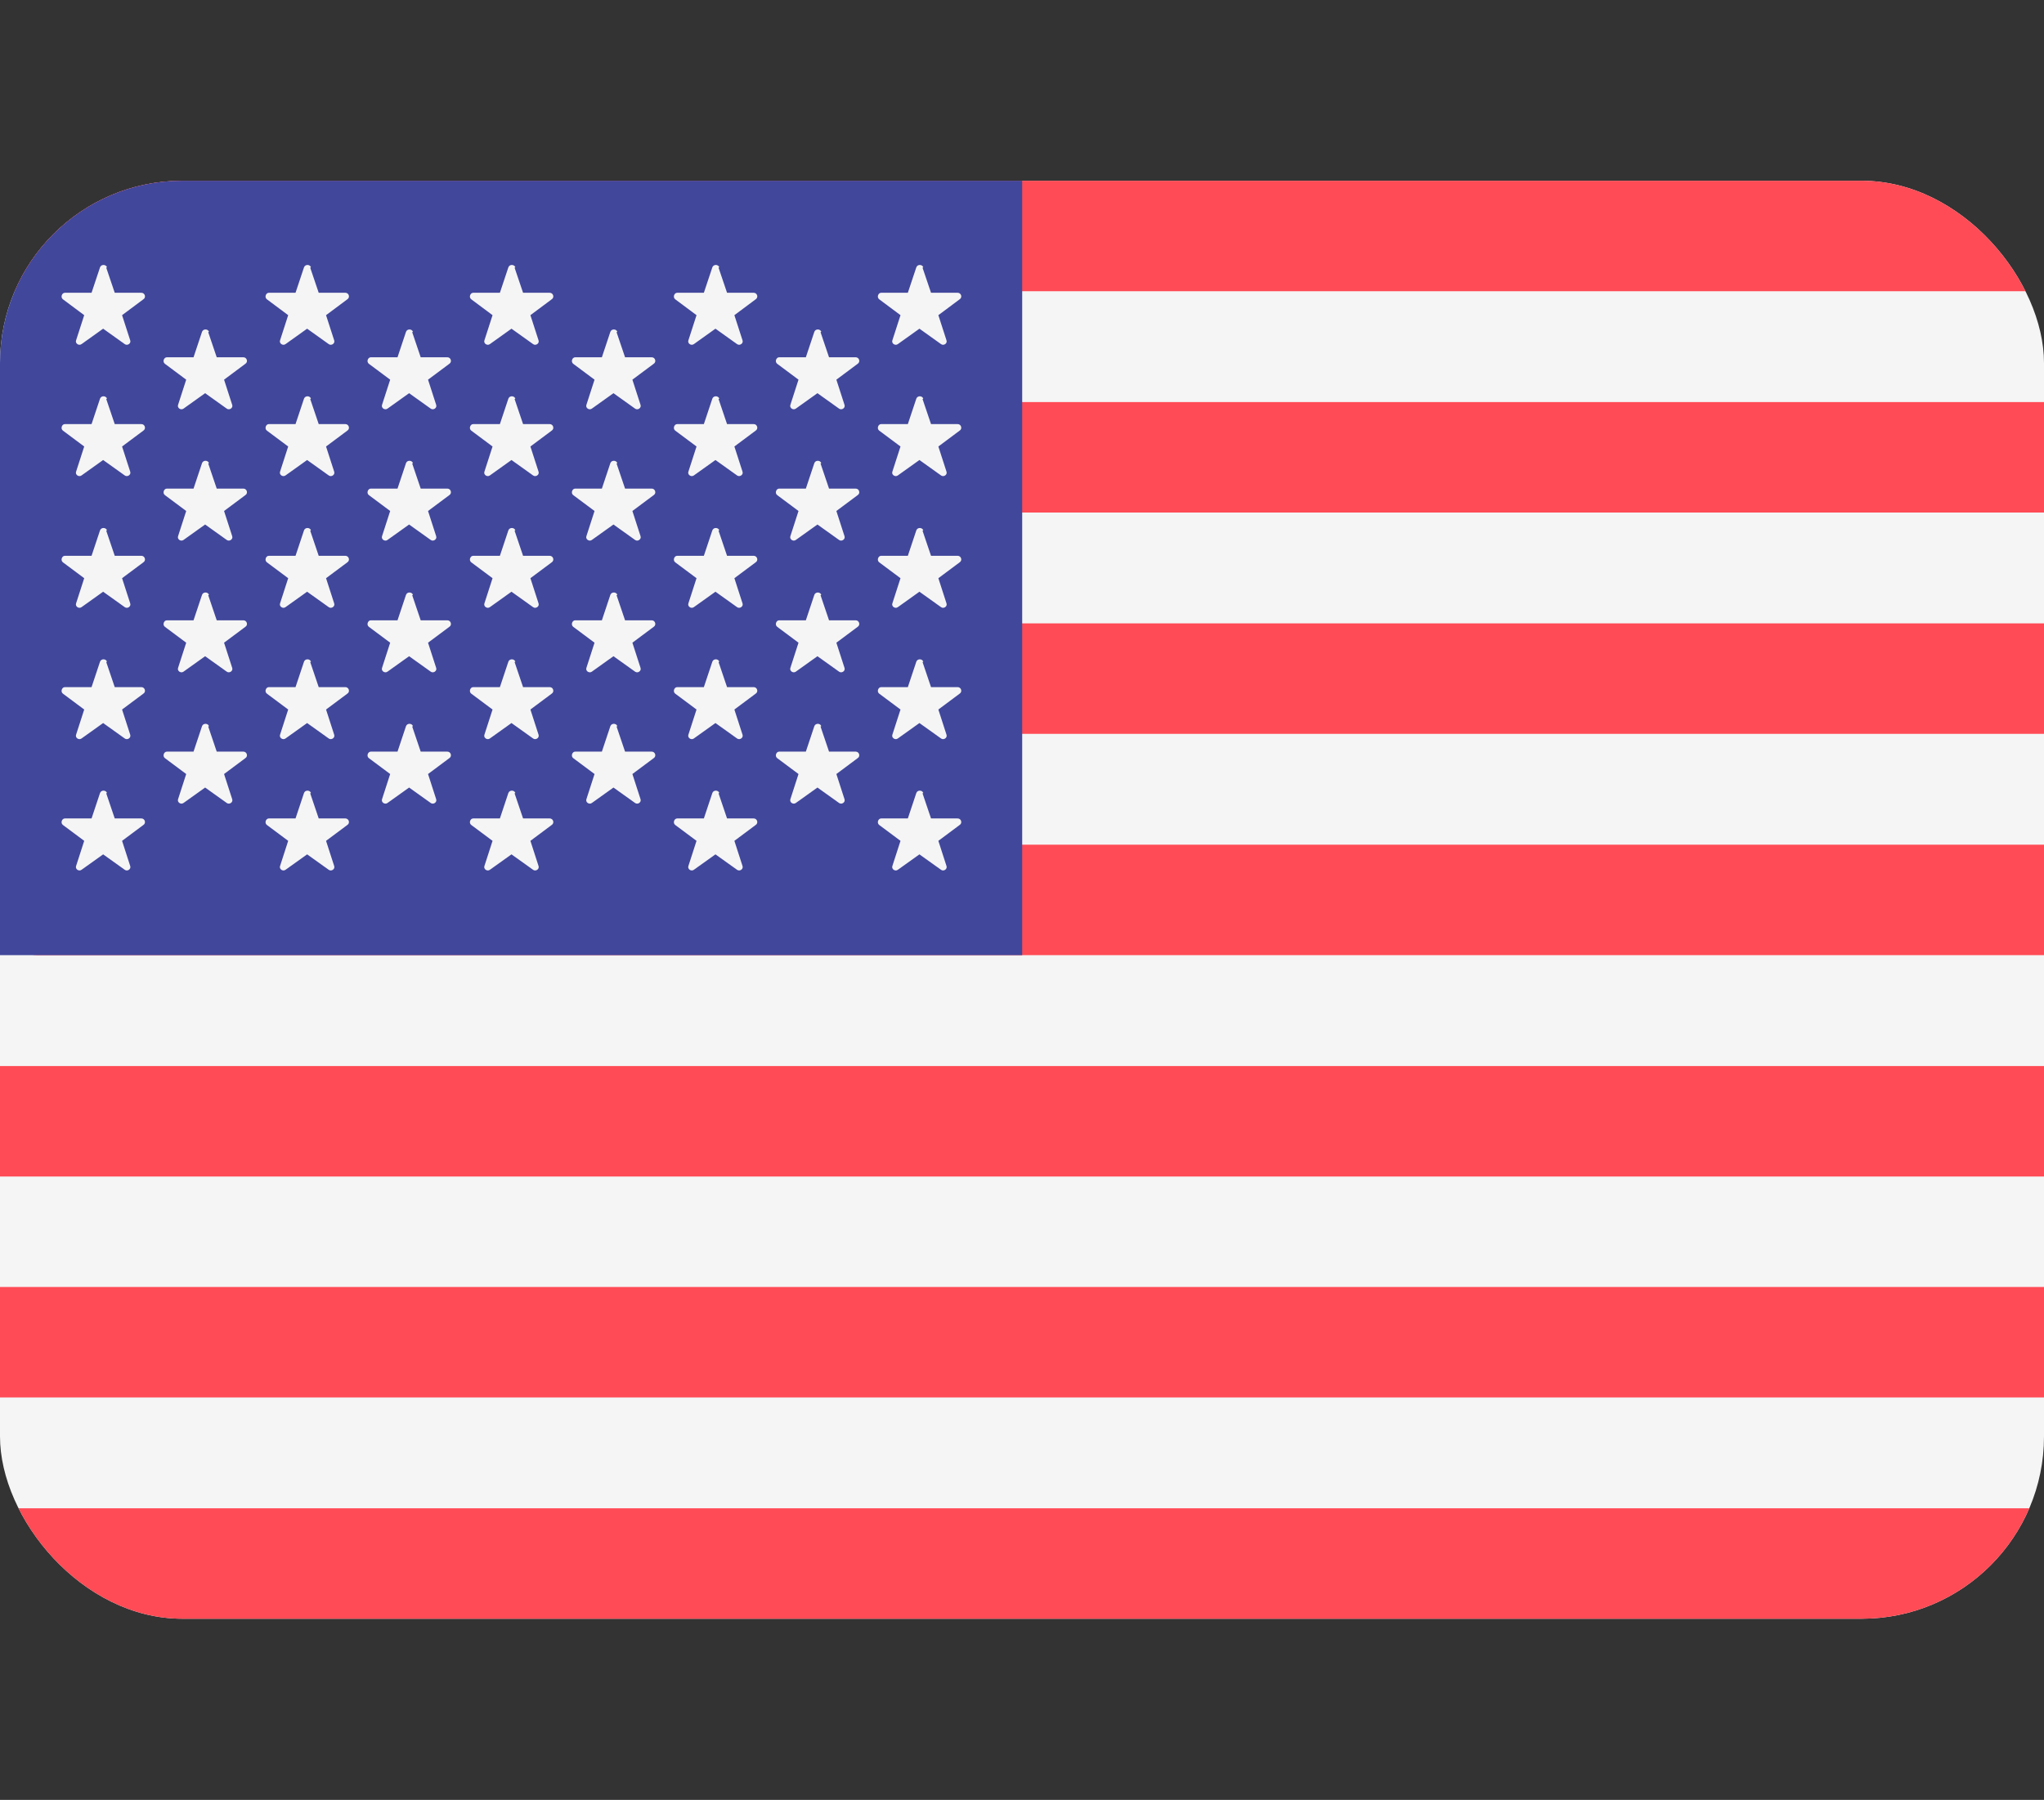
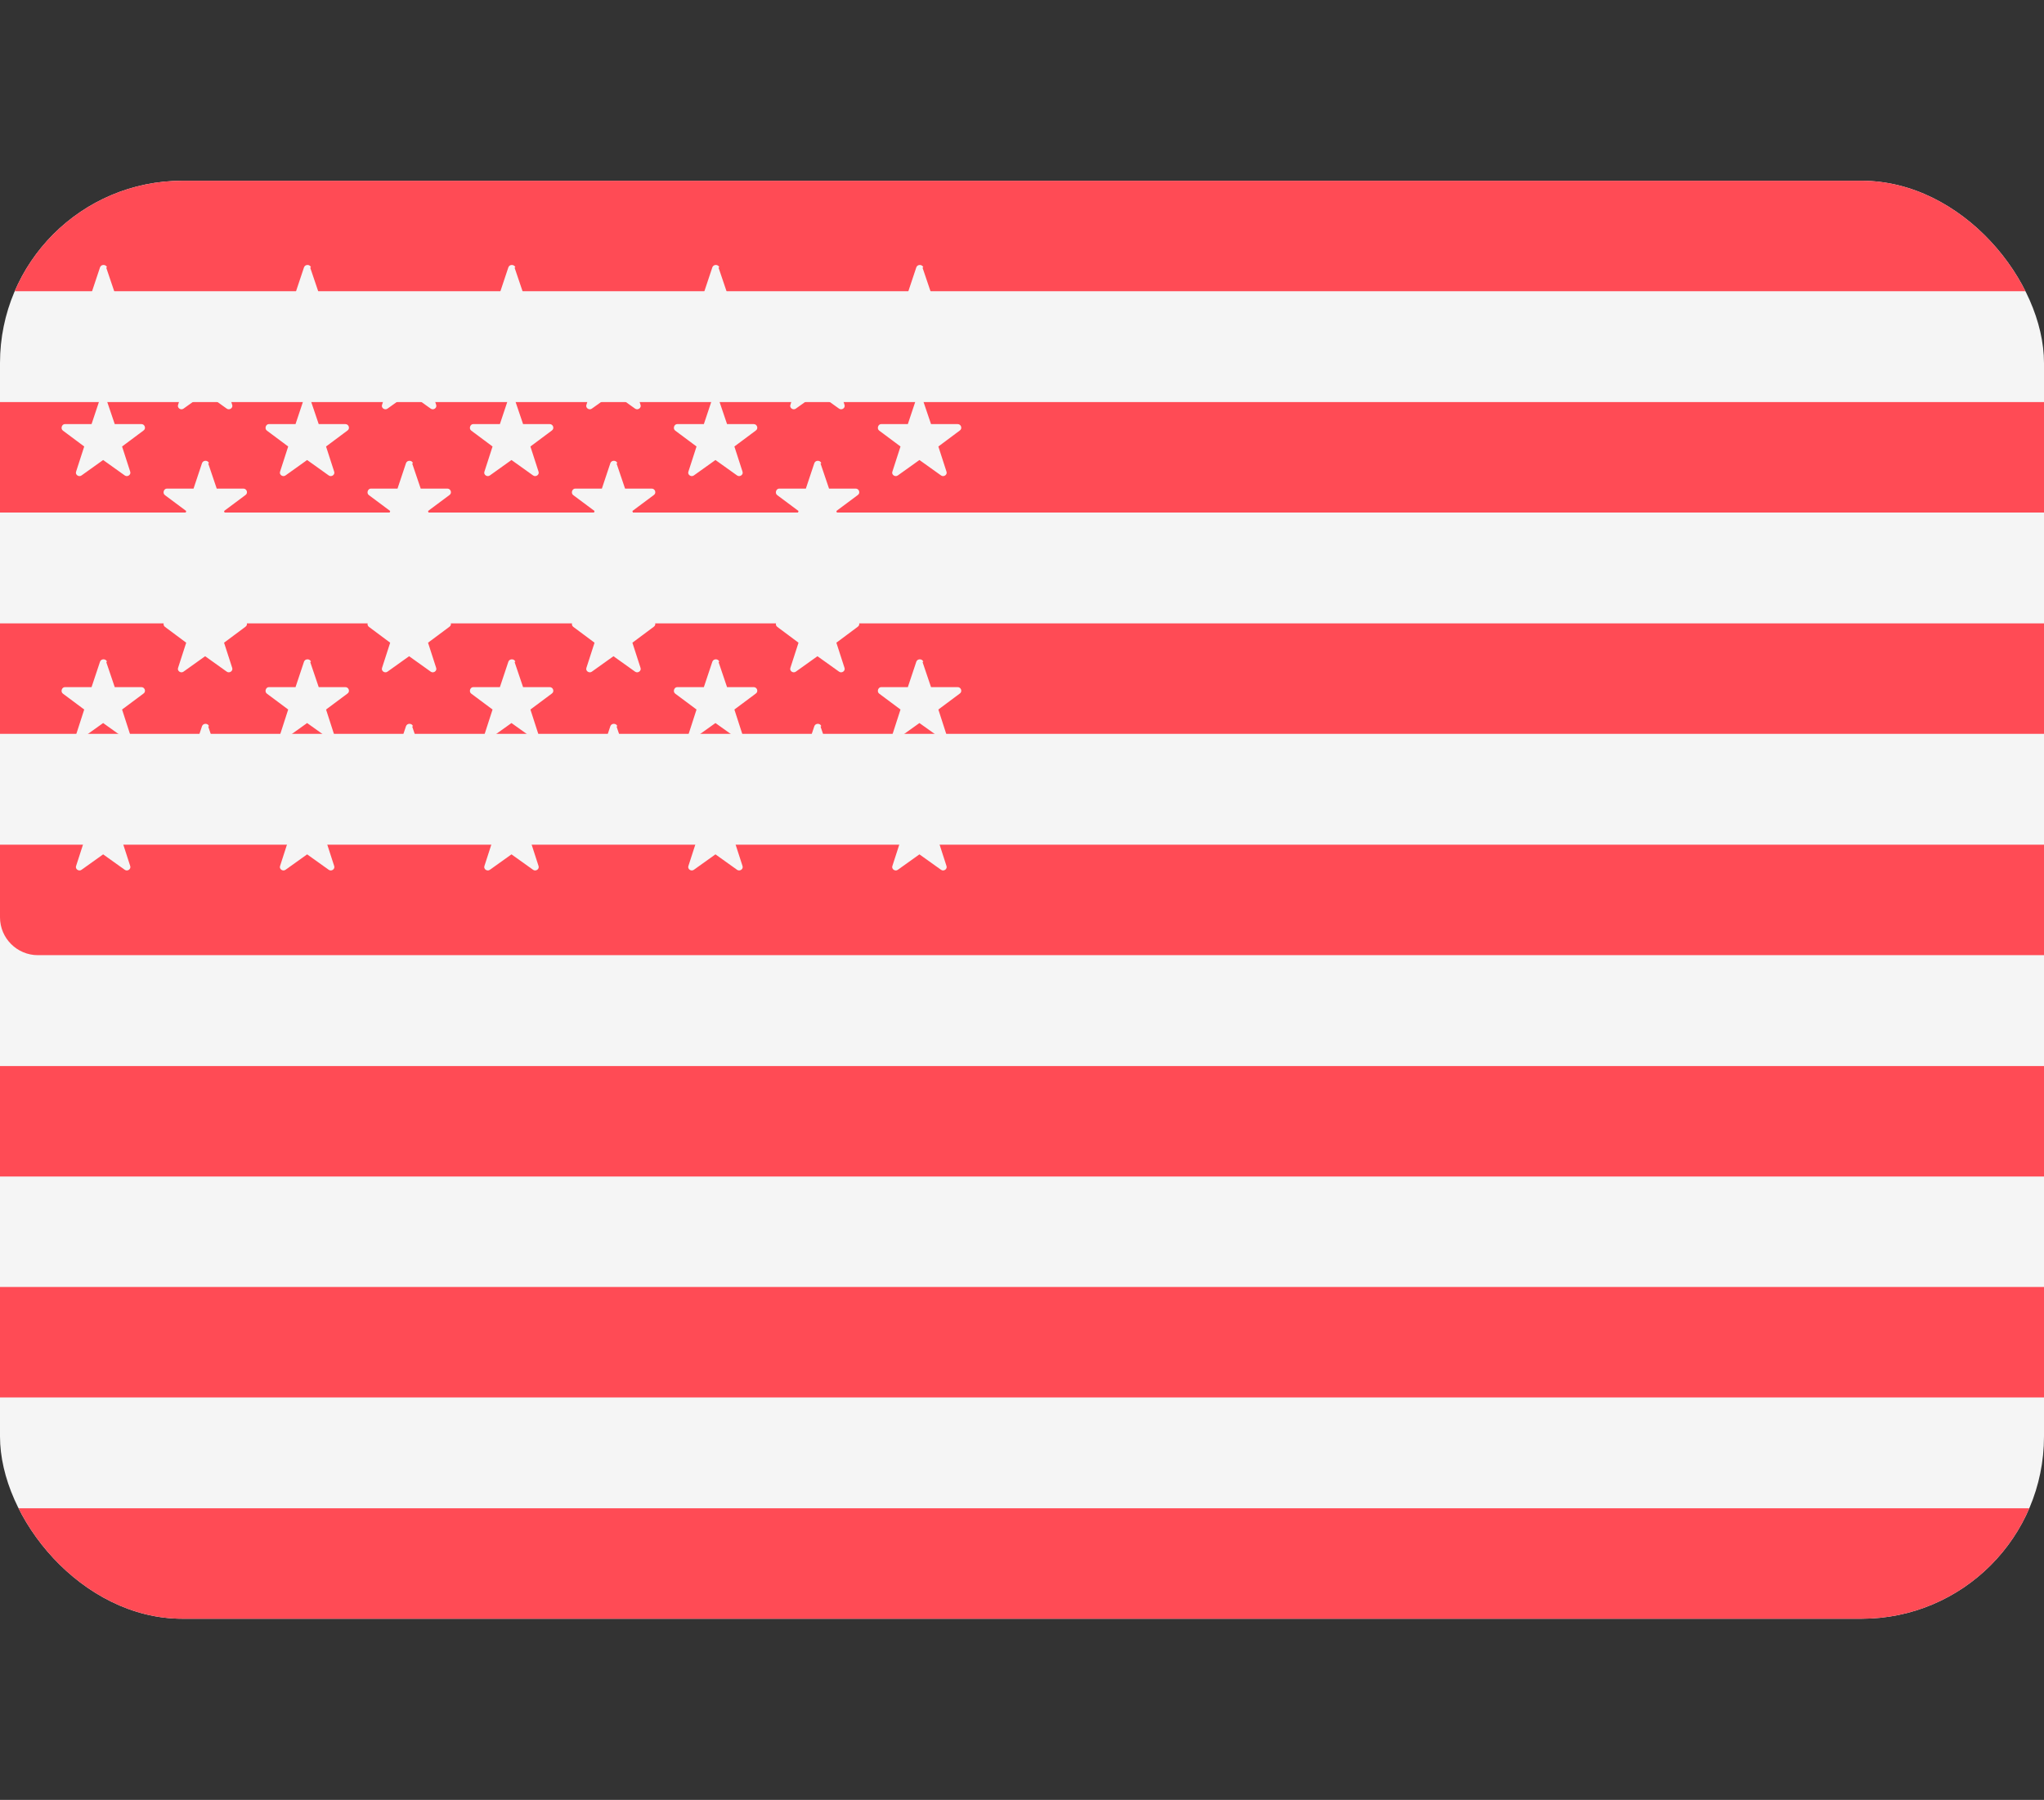
<svg xmlns="http://www.w3.org/2000/svg" id="Calque_1" viewBox="0 0 52.91 46.6">
  <rect x="0" y="0" width="52.91" height="46.6" fill="#333333" stroke="none" />
  <defs>
    <clipPath id="clippath">
      <rect width="52.91" height="37.23" y="4.68" fill="none" rx="4.72" ry="4.72" />
    </clipPath>
    <style>
      .cls-3{fill:#f5f5f5}.cls-4{fill:#ff4b55}
    </style>
  </defs>
  <g clip-path="url(#clippath)">
    <path d="M52.91 4.68H0v37.23h52.91V4.68Z" class="cls-3" />
    <rect width="52.91" height="2.86" y="16.14" class="cls-4" />
    <rect width="52.91" height="2.86" y="10.41" class="cls-4" />
    <rect width="52.91" height="2.86" y="4.68" class="cls-4" />
-     <path d="M0 23.75c0 .54.44.98.98.98h51.93v-2.86H0v1.88Z" class="cls-4" />
+     <path d="M0 23.75c0 .54.44.98.98.98h51.93v-2.86H0v1.88" class="cls-4" />
    <rect width="52.91" height="2.86" y="33.32" class="cls-4" />
    <rect width="52.91" height="2.86" y="39.05" class="cls-4" />
    <rect width="52.91" height="2.86" y="27.6" class="cls-4" />
-     <path fill="#41479b" d="M0 24.73h26.46V4.68H0v20.05Z" />
    <path d="m2.75 6.93.22.65h.69c.09 0 .13.12.05.17l-.55.41.21.65c.03.08-.07.15-.14.1l-.56-.4-.56.4c-.07.05-.17-.02-.14-.1l.21-.65-.55-.41c-.07-.05-.03-.17.05-.17h.69l.22-.66c.03-.08.15-.08.18 0ZM2.75 10.33l.22.65h.69c.09 0 .13.12.05.17l-.55.41.21.65c.03.08-.07.15-.14.1l-.56-.4-.56.4c-.07.05-.17-.02-.14-.1l.21-.65-.55-.41c-.07-.05-.03-.17.05-.17h.69l.22-.66c.03-.08.15-.08.18 0ZM2.75 13.74l.22.65h.69c.09 0 .13.12.05.17l-.55.41.21.65c.03.08-.07.15-.14.1l-.56-.4-.56.4c-.07.05-.17-.02-.14-.1l.21-.65-.55-.41c-.07-.05-.03-.17.05-.17h.69l.22-.66c.03-.08.15-.08.18 0ZM2.75 17.14l.22.65h.69c.09 0 .13.12.05.17l-.55.41.21.65c.03.08-.07.15-.14.1l-.56-.4-.56.4c-.07.05-.17-.02-.14-.1l.21-.65-.55-.41c-.07-.05-.03-.17.05-.17h.69l.22-.66c.03-.08.15-.08.18 0ZM2.75 20.54l.22.65h.69c.09 0 .13.12.05.17l-.55.41.21.65c.03.08-.07.15-.14.1l-.56-.4-.56.4c-.07.05-.17-.02-.14-.1l.21-.65-.55-.41c-.07-.05-.03-.17.05-.17h.69l.22-.66c.03-.08.15-.08.18 0ZM5.39 8.6l.22.65h.69c.09 0 .13.12.05.17l-.55.41.21.65c.03.08-.07.15-.14.1l-.56-.4-.56.4c-.07.05-.17-.02-.14-.1l.21-.65-.55-.41c-.07-.05-.03-.17.05-.17h.69l.22-.66c.03-.08.15-.08.18 0ZM5.39 12l.22.65h.69c.09 0 .13.12.05.17l-.55.41.21.65c.03.08-.07.15-.14.1l-.56-.4-.56.4c-.07.05-.17-.02-.14-.1l.21-.65-.55-.41c-.07-.05-.03-.17.05-.17h.69l.22-.66c.03-.08.15-.08.18 0ZM5.39 15.41l.22.65h.69c.09 0 .13.12.05.17l-.55.41.21.65c.03.08-.07.15-.14.1l-.56-.4-.56.4c-.07.05-.17-.02-.14-.1l.21-.65-.55-.41c-.07-.05-.03-.17.05-.17h.69l.22-.66c.03-.08.15-.08.18 0ZM5.39 18.81l.22.65h.69c.09 0 .13.12.05.17l-.55.41.21.65c.03.08-.07.15-.14.1l-.56-.4-.56.4c-.07.05-.17-.02-.14-.1l.21-.65-.55-.41c-.07-.05-.03-.17.05-.17h.69l.22-.66c.03-.08.15-.08.18 0ZM8.03 6.93l.22.65h.69c.09 0 .13.12.05.17l-.55.41.21.65c.03.08-.07.15-.14.1l-.56-.4-.56.4c-.07.05-.17-.02-.14-.1l.21-.65-.55-.41c-.07-.05-.03-.17.05-.17h.69l.22-.66c.03-.08.15-.08.18 0ZM8.03 10.33l.22.65h.69c.09 0 .13.12.05.17l-.55.41.21.65c.03.08-.07.15-.14.1l-.56-.4-.56.4c-.07.05-.17-.02-.14-.1l.21-.65-.55-.41c-.07-.05-.03-.17.05-.17h.69l.22-.66c.03-.08.15-.08.18 0ZM8.03 13.74l.22.65h.69c.09 0 .13.12.05.17l-.55.41.21.65c.03.08-.07.15-.14.1l-.56-.4-.56.4c-.07.05-.17-.02-.14-.1l.21-.65-.55-.41c-.07-.05-.03-.17.05-.17h.69l.22-.66c.03-.08.15-.08.18 0ZM8.03 17.14l.22.65h.69c.09 0 .13.12.05.17l-.55.41.21.65c.03.08-.07.15-.14.1l-.56-.4-.56.4c-.07.05-.17-.02-.14-.1l.21-.65-.55-.41c-.07-.05-.03-.17.05-.17h.69l.22-.66c.03-.08.15-.08.18 0ZM8.03 20.54l.22.65h.69c.09 0 .13.12.05.17l-.55.41.21.65c.03.08-.07.15-.14.1l-.56-.4-.56.4c-.07.05-.17-.02-.14-.1l.21-.65-.55-.41c-.07-.05-.03-.17.05-.17h.69l.22-.66c.03-.08.15-.08.18 0ZM10.67 8.6l.22.65h.69c.09 0 .13.12.05.17l-.55.41.21.65c.03.08-.07.15-.14.1l-.56-.4-.56.4c-.07.05-.17-.02-.14-.1l.21-.65-.55-.41c-.07-.05-.03-.17.05-.17h.69l.22-.66c.03-.08.15-.08.18 0ZM10.67 12l.22.65h.69c.09 0 .13.12.05.17l-.55.41.21.65c.03.08-.07.15-.14.1l-.56-.4-.56.4c-.07.05-.17-.02-.14-.1l.21-.65-.55-.41c-.07-.05-.03-.17.05-.17h.69l.22-.66c.03-.08.15-.08.18 0ZM10.67 15.41l.22.65h.69c.09 0 .13.12.05.17l-.55.41.21.65c.03.08-.07.15-.14.1l-.56-.4-.56.4c-.07.05-.17-.02-.14-.1l.21-.65-.55-.41c-.07-.05-.03-.17.05-.17h.69l.22-.66c.03-.08.15-.08.18 0ZM10.67 18.81l.22.65h.69c.09 0 .13.12.05.17l-.55.41.21.65c.03.08-.07.15-.14.1l-.56-.4-.56.4c-.07.05-.17-.02-.14-.1l.21-.65-.55-.41c-.07-.05-.03-.17.05-.17h.69l.22-.66c.03-.08.15-.08.18 0ZM13.32 6.93l.22.65h.69c.09 0 .13.12.05.17l-.55.41.21.65c.03.08-.07.15-.14.1l-.56-.4-.56.4c-.07.05-.17-.02-.14-.1l.21-.65-.55-.41c-.07-.05-.03-.17.05-.17h.69l.22-.66c.03-.08.15-.08.18 0ZM13.32 10.33l.22.65h.69c.09 0 .13.12.05.17l-.55.41.21.65c.03.08-.07.15-.14.1l-.56-.4-.56.4c-.07.05-.17-.02-.14-.1l.21-.65-.55-.41c-.07-.05-.03-.17.05-.17h.69l.22-.66c.03-.08.15-.08.18 0ZM13.32 13.74l.22.65h.69c.09 0 .13.12.05.17l-.55.41.21.65c.03.08-.07.15-.14.1l-.56-.4-.56.4c-.07.05-.17-.02-.14-.1l.21-.65-.55-.41c-.07-.05-.03-.17.05-.17h.69l.22-.66c.03-.08.15-.08.18 0ZM13.32 17.14l.22.65h.69c.09 0 .13.12.05.17l-.55.41.21.65c.03.08-.07.15-.14.1l-.56-.4-.56.4c-.07.05-.17-.02-.14-.1l.21-.65-.55-.41c-.07-.05-.03-.17.05-.17h.69l.22-.66c.03-.08.15-.08.18 0ZM13.32 20.54l.22.65h.69c.09 0 .13.12.05.17l-.55.41.21.65c.03.08-.07.15-.14.1l-.56-.4-.56.4c-.07.05-.17-.02-.14-.1l.21-.65-.55-.41c-.07-.05-.03-.17.05-.17h.69l.22-.66c.03-.08.15-.08.18 0ZM15.96 8.6l.22.65h.69c.09 0 .13.12.05.17l-.55.41.21.65c.03.08-.07.15-.14.1l-.56-.4-.56.4c-.07.05-.17-.02-.14-.1l.21-.65-.55-.41c-.07-.05-.03-.17.05-.17h.69l.22-.66c.03-.08.15-.08.18 0ZM15.96 12l.22.65h.69c.09 0 .13.12.05.17l-.55.41.21.65c.03.08-.07.15-.14.1l-.56-.4-.56.4c-.07.05-.17-.02-.14-.1l.21-.65-.55-.41c-.07-.05-.03-.17.05-.17h.69l.22-.66c.03-.08.15-.08.18 0ZM15.96 15.41l.22.65h.69c.09 0 .13.12.05.17l-.55.41.21.65c.03.08-.07.15-.14.1l-.56-.4-.56.4c-.07.05-.17-.02-.14-.1l.21-.65-.55-.41c-.07-.05-.03-.17.05-.17h.69l.22-.66c.03-.08.15-.08.18 0ZM15.96 18.81l.22.65h.69c.09 0 .13.12.05.17l-.55.41.21.65c.03.08-.07.15-.14.1l-.56-.4-.56.4c-.07.05-.17-.02-.14-.1l.21-.65-.55-.41c-.07-.05-.03-.17.05-.17h.69l.22-.66c.03-.08.15-.08.18 0ZM18.6 6.93l.22.65h.69c.09 0 .13.12.05.17l-.55.41.21.65c.03.08-.07.15-.14.1l-.56-.4-.56.4c-.07.05-.17-.02-.14-.1l.21-.65-.55-.41c-.07-.05-.03-.17.05-.17h.69l.22-.66c.03-.08.15-.08.18 0ZM18.6 10.33l.22.65h.69c.09 0 .13.12.05.17l-.55.41.21.65c.03.08-.07.15-.14.1l-.56-.4-.56.4c-.07.05-.17-.02-.14-.1l.21-.65-.55-.41c-.07-.05-.03-.17.05-.17h.69l.22-.66c.03-.08.15-.08.18 0ZM18.6 13.74l.22.65h.69c.09 0 .13.12.05.17l-.55.41.21.65c.03.08-.07.15-.14.1l-.56-.4-.56.4c-.07.05-.17-.02-.14-.1l.21-.65-.55-.41c-.07-.05-.03-.17.05-.17h.69l.22-.66c.03-.08.15-.08.18 0ZM18.6 17.14l.22.65h.69c.09 0 .13.12.05.17l-.55.41.21.65c.03.08-.07.15-.14.1l-.56-.4-.56.4c-.07.05-.17-.02-.14-.1l.21-.65-.55-.41c-.07-.05-.03-.17.05-.17h.69l.22-.66c.03-.08.15-.08.18 0ZM18.6 20.54l.22.65h.69c.09 0 .13.12.05.17l-.55.41.21.65c.03.08-.07.15-.14.1l-.56-.4-.56.4c-.07.05-.17-.02-.14-.1l.21-.65-.55-.41c-.07-.05-.03-.17.05-.17h.69l.22-.66c.03-.08.15-.08.18 0ZM21.24 8.6l.22.65h.69c.09 0 .13.12.05.17l-.55.41.21.65c.03.08-.07.15-.14.1l-.56-.4-.56.4c-.07.05-.17-.02-.14-.1l.21-.65-.55-.41c-.07-.05-.03-.17.05-.17h.69l.22-.66c.03-.08.15-.08.18 0ZM21.24 12l.22.65h.69c.09 0 .13.12.05.17l-.55.41.21.65c.03.08-.07.15-.14.1l-.56-.4-.56.4c-.07.05-.17-.02-.14-.1l.21-.65-.55-.41c-.07-.05-.03-.17.05-.17h.69l.22-.66c.03-.08.15-.08.18 0ZM21.24 15.41l.22.65h.69c.09 0 .13.12.05.17l-.55.41.21.65c.03.08-.07.15-.14.1l-.56-.4-.56.4c-.07.05-.17-.02-.14-.1l.21-.65-.55-.41c-.07-.05-.03-.17.05-.17h.69l.22-.66c.03-.08.15-.08.18 0ZM21.24 18.81l.22.65h.69c.09 0 .13.12.05.17l-.55.41.21.65c.03.08-.07.15-.14.1l-.56-.4-.56.4c-.07.05-.17-.02-.14-.1l.21-.65-.55-.41c-.07-.05-.03-.17.05-.17h.69l.22-.66c.03-.08.15-.08.18 0ZM23.88 6.93l.22.65h.69c.09 0 .13.12.05.17l-.55.41.21.65c.03.08-.07.15-.14.1l-.56-.4-.56.4c-.07.05-.17-.02-.14-.1l.21-.65-.55-.41c-.07-.05-.03-.17.05-.17h.69l.22-.66c.03-.08.15-.08.18 0ZM23.88 10.33l.22.65h.69c.09 0 .13.12.05.17l-.55.41.21.65c.03.08-.07.15-.14.1l-.56-.4-.56.4c-.07.05-.17-.02-.14-.1l.21-.65-.55-.41c-.07-.05-.03-.17.05-.17h.69l.22-.66c.03-.08.15-.08.18 0ZM23.88 13.74l.22.65h.69c.09 0 .13.12.05.17l-.55.41.21.65c.03.08-.07.15-.14.1l-.56-.4-.56.4c-.07.05-.17-.02-.14-.1l.21-.65-.55-.41c-.07-.05-.03-.17.05-.17h.69l.22-.66c.03-.08.15-.08.18 0ZM23.88 17.14l.22.65h.69c.09 0 .13.12.05.17l-.55.41.21.65c.03.08-.07.15-.14.1l-.56-.4-.56.4c-.07.05-.17-.02-.14-.1l.21-.65-.55-.41c-.07-.05-.03-.17.05-.17h.69l.22-.66c.03-.08.15-.08.18 0ZM23.88 20.54l.22.65h.69c.09 0 .13.12.05.17l-.55.41.21.65c.03.08-.07.15-.14.1l-.56-.4-.56.4c-.07.05-.17-.02-.14-.1l.21-.65-.55-.41c-.07-.05-.03-.17.05-.17h.69l.22-.66c.03-.08.15-.08.18 0Z" class="cls-3" />
  </g>
</svg>